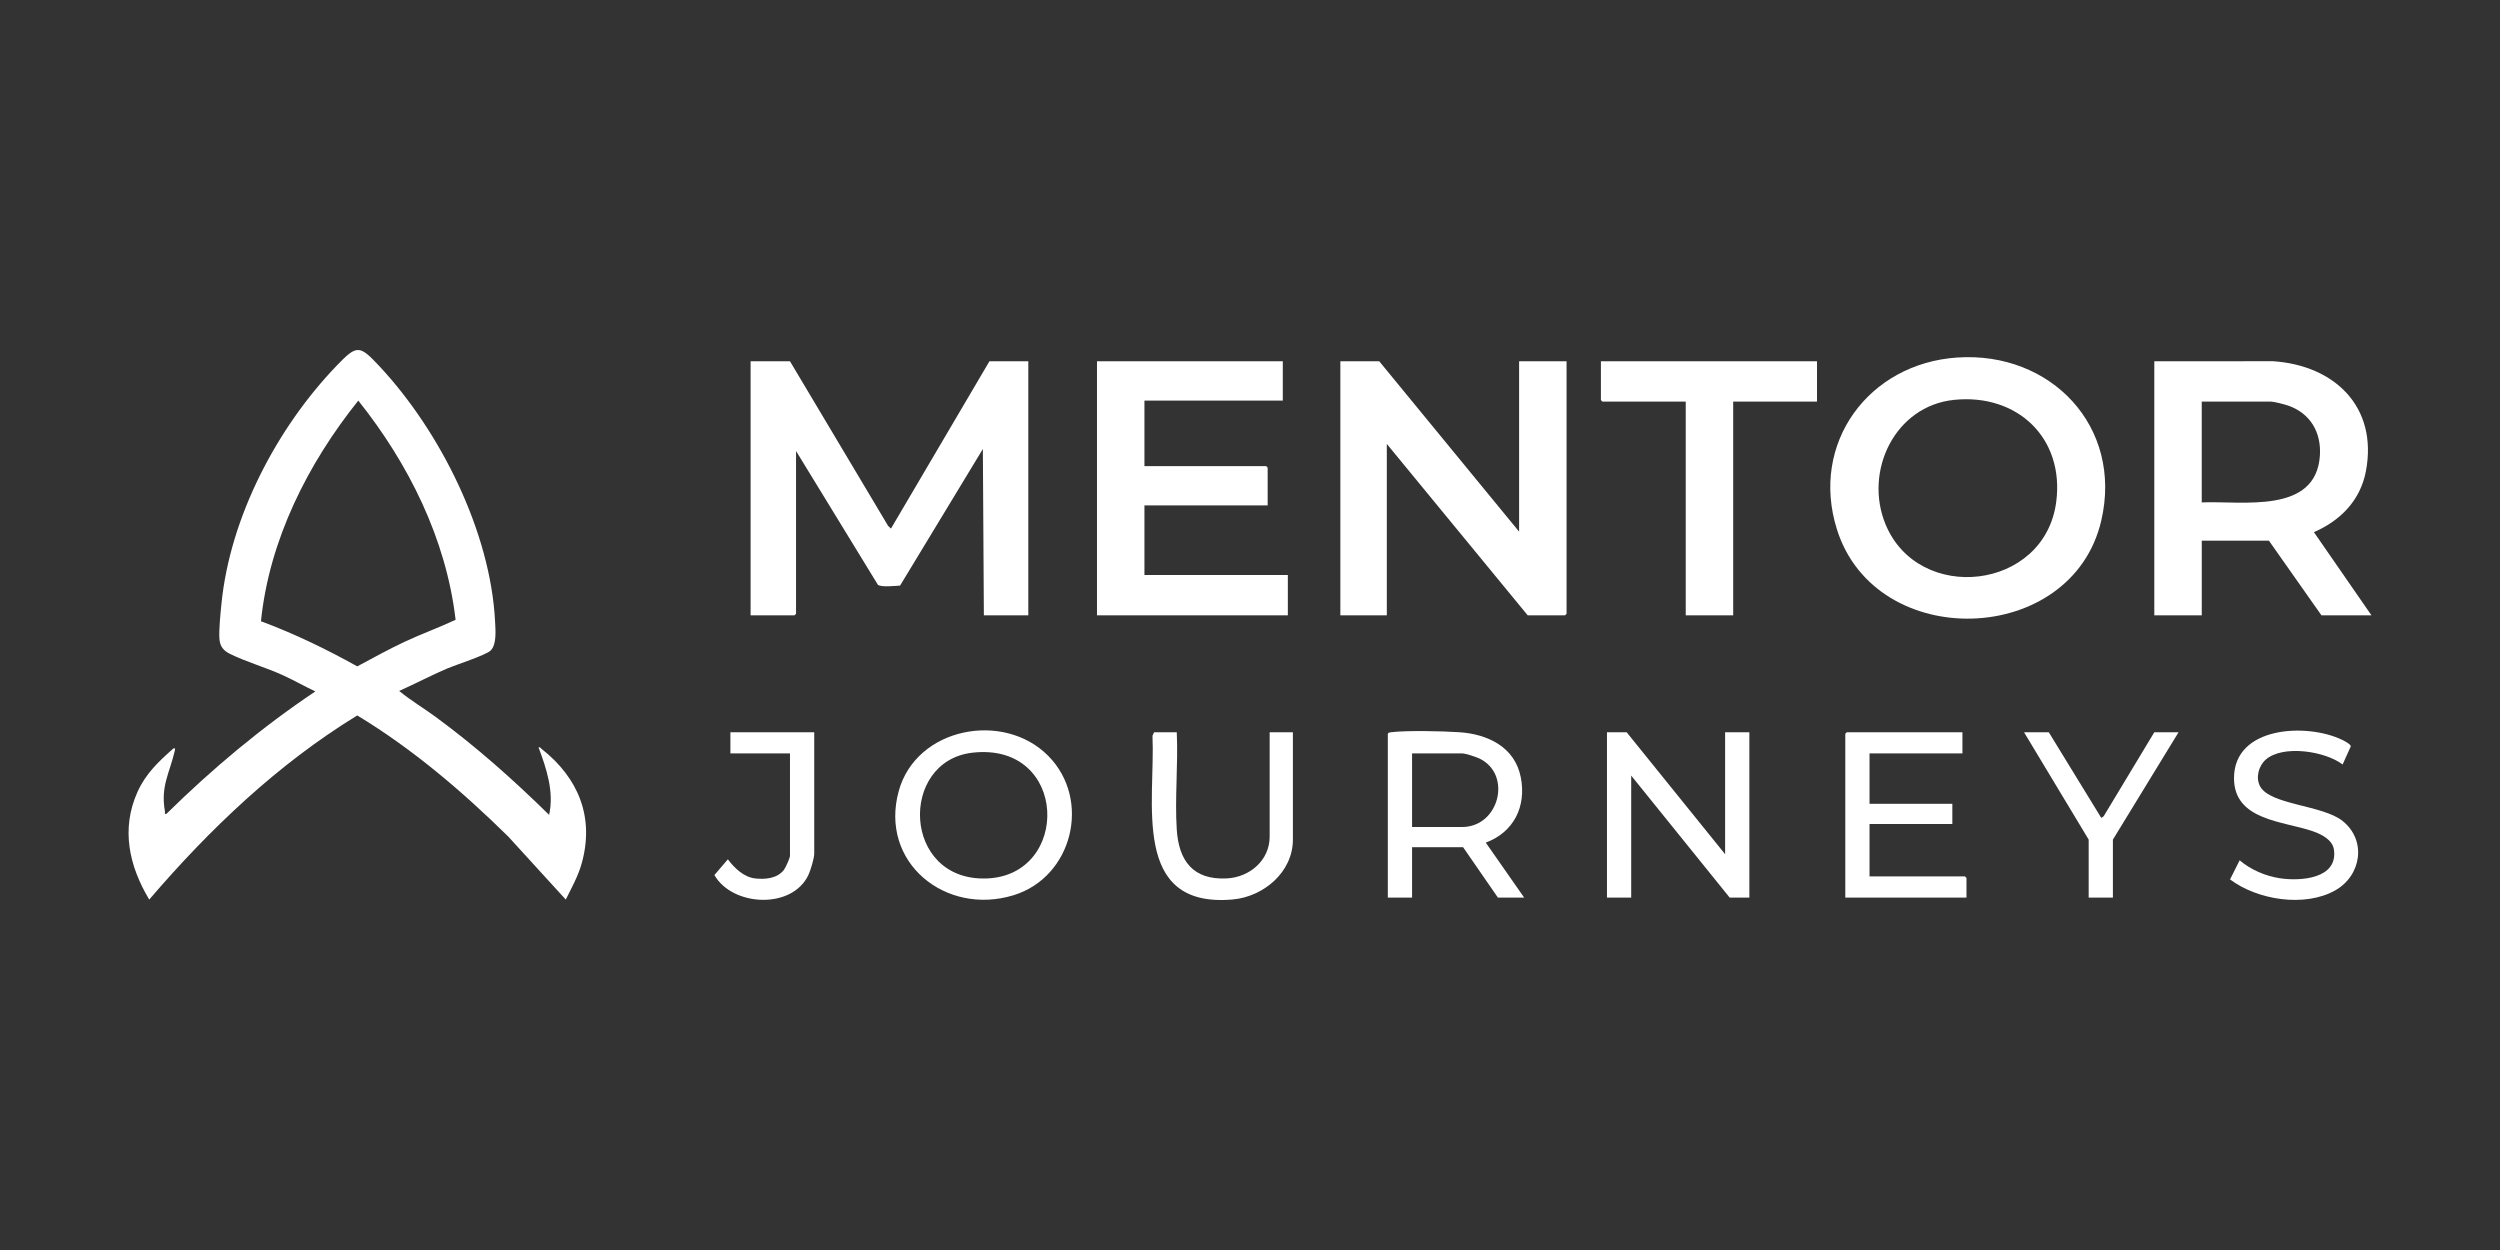
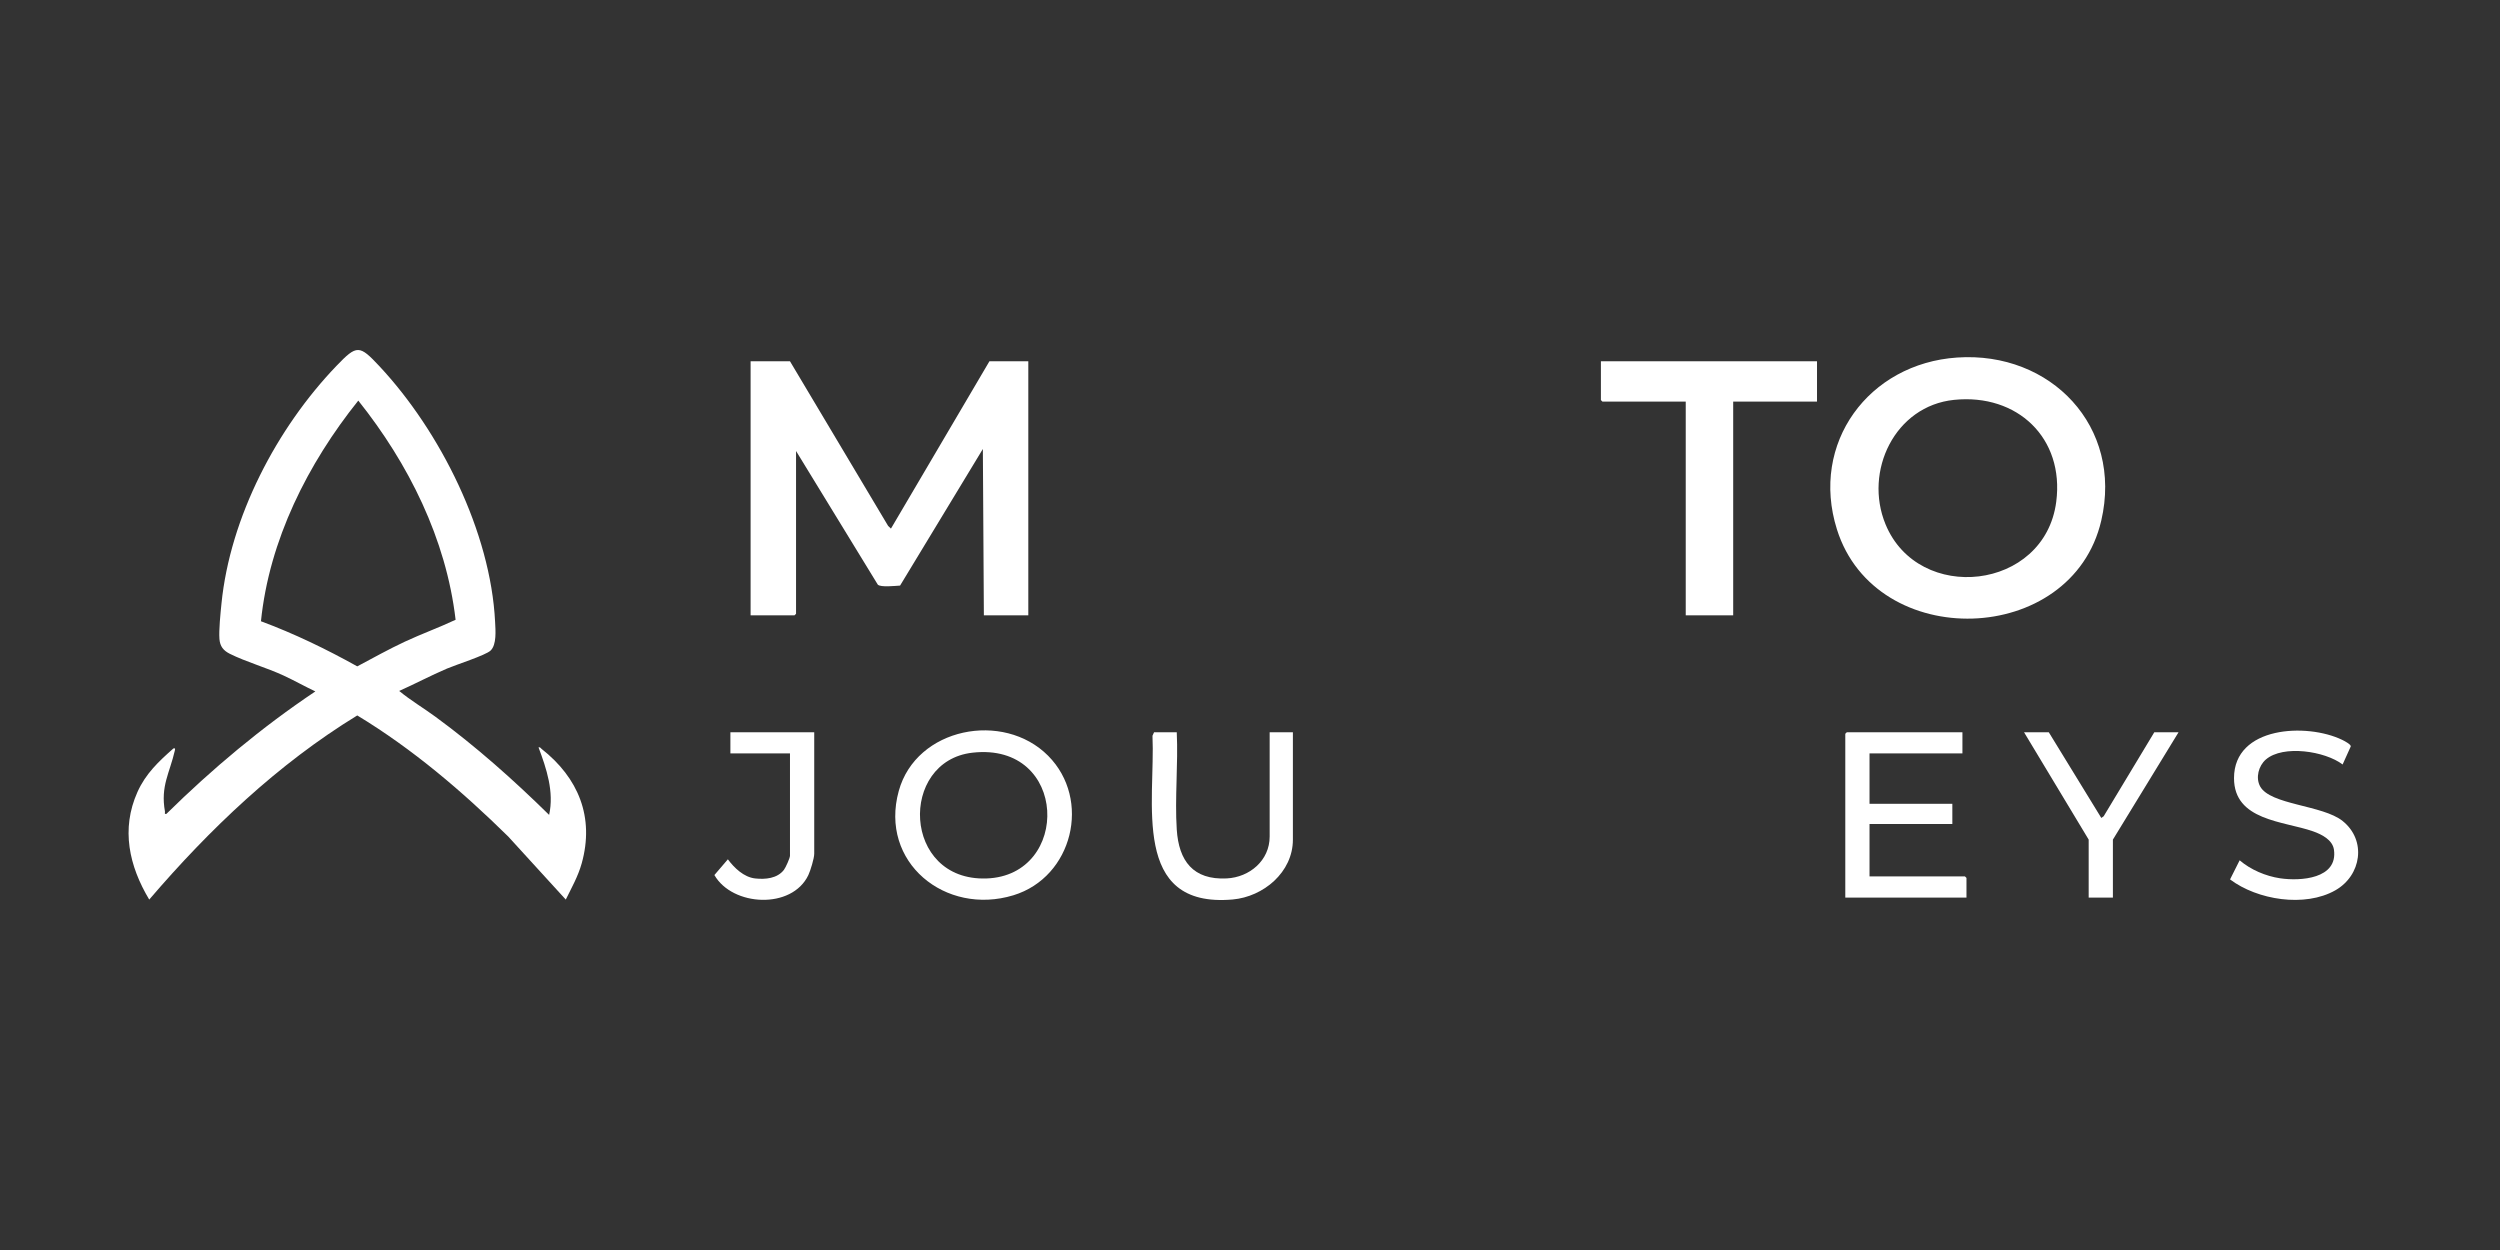
<svg xmlns="http://www.w3.org/2000/svg" width="350" height="175" viewBox="0 0 350 175" fill="none">
  <rect x="0" y="0" width="350" height="175" fill="#333333" stroke="none" />
  <g clip-path="url(#clip0_1052_441)">
    <path d="M55.883 96.73C57.464 98.036 59.286 99.118 60.958 100.342C66.624 104.493 71.88 109.171 76.878 114.085C77.591 110.852 76.519 107.627 75.393 104.632C75.636 104.567 75.676 104.731 75.817 104.841C80.969 108.891 83.254 114.396 81.433 120.89C80.923 122.708 80.032 124.265 79.209 125.941L71.156 117.118C64.709 110.776 57.778 104.864 50.016 100.161C38.876 106.98 29.349 116.072 20.891 125.941C18.076 121.241 16.917 116.075 19.242 110.886C20.393 108.314 22.215 106.602 24.288 104.773C24.585 104.717 24.517 104.886 24.472 105.095C23.762 108.212 22.453 110.052 23.092 113.591C23.129 113.788 22.956 114.006 23.296 113.944C29.722 107.619 36.647 101.82 44.149 96.798C42.661 96.097 41.216 95.277 39.722 94.585C37.323 93.474 34.435 92.658 32.178 91.533C31.275 91.081 30.8 90.493 30.721 89.459C30.628 88.218 30.871 85.835 31.004 84.521C32.209 72.414 38.755 59.914 47.117 51.21C49.965 48.245 50.31 48.262 53.131 51.283C61.639 60.398 68.692 74.475 69.314 87.065C69.371 88.232 69.557 90.25 68.677 91.084C67.987 91.739 63.795 93.079 62.576 93.602C60.31 94.571 58.135 95.73 55.886 96.733L55.883 96.73ZM36.531 86.974C41.193 88.704 45.68 90.877 50.016 93.291C52.222 92.118 54.415 90.891 56.684 89.832C58.952 88.772 61.453 87.865 63.784 86.768C62.46 75.441 57.196 64.9 50.16 56.085C43.1 64.897 37.694 75.605 36.534 86.974H36.531Z" fill="white" />
    <path d="M110.597 50.577L124.337 73.627L124.733 74.005L138.52 50.577H143.963V86.144H137.742L137.601 62.857L126.011 81.981C125.366 82.02 123.287 82.252 122.891 81.848L111.446 63.139V85.932L111.234 86.144H105.084V50.577H110.597Z" fill="white" />
-     <path d="M212.674 74.43V50.577H219.318V85.932L219.106 86.144H213.876L194.154 62.15V86.144H187.65V50.577H193.093L212.674 74.43Z" fill="white" />
    <path d="M274.004 50.054C287.133 49.167 297.231 59.731 294.179 72.878C290.075 90.572 262.593 91.366 257.17 74.113C253.374 62.04 261.612 50.891 274.002 50.054H274.004ZM273.58 55.98C265.269 56.825 260.918 65.979 263.971 73.395C268.579 84.597 286.261 82.701 287.874 70.247C289.028 61.316 282.423 55.082 273.583 55.98H273.58Z" fill="white" />
-     <path d="M332 86.143H325.002L317.65 75.698H308.247V86.143H301.602V50.577L318.221 50.571C326.84 51.139 332.931 56.964 331.228 65.965C330.455 70.046 327.672 72.892 323.944 74.497L332 86.141V86.143ZM308.247 70.337C313.91 70.1 324.249 72.041 324.787 63.772C324.996 60.531 323.446 57.86 320.34 56.783C319.859 56.616 318.371 56.224 317.93 56.224H308.244V70.337H308.247Z" fill="white" />
-     <path d="M179.591 50.577V56.082H160.222V65.256H177.26L177.472 65.468V70.758H160.222V80.497H180.298V86.144H153.578V50.577H179.591Z" fill="white" />
    <path d="M254.381 50.577V56.224H242.647V86.144H236.003V56.224H224.34L224.127 56.012V50.577H254.381Z" fill="white" />
-     <path d="M241.516 119.59V102.515H244.91V125.661H242.152L228.368 108.583V125.661H224.976V102.515H227.731L241.516 119.59Z" fill="white" />
    <path d="M146.743 105.81C152.828 111.935 150.197 122.798 141.875 125.339C132.376 128.238 123.069 120.729 125.827 110.731C128.274 101.86 140.466 99.491 146.743 105.81ZM136.155 105.375C125.81 106.537 126.294 123.375 138.101 122.985C149.96 122.592 149.575 103.869 136.155 105.375Z" fill="white" />
-     <path d="M194.295 102.727C194.42 102.526 194.578 102.532 194.782 102.509C197.084 102.241 201.862 102.357 204.267 102.509C208.281 102.764 212.088 104.587 212.914 108.837C213.706 112.921 211.935 116.499 208.009 117.968L213.381 125.661H209.706L204.829 118.604H197.69V125.661H194.295V102.727ZM197.69 115.781H204.688C209.916 115.781 211.74 108.376 207.093 106.181C206.606 105.952 205.166 105.477 204.688 105.477H197.69V115.781Z" fill="white" />
    <path d="M274.74 102.515V105.48H261.733V112.534H273.328V115.357H261.733V122.696H275.093L275.306 122.908V125.661H258.341V102.727L258.554 102.515H274.74Z" fill="white" />
    <path d="M164.746 102.515C164.958 106.978 164.46 111.7 164.746 116.134C165.029 120.523 167.034 123.214 171.741 122.979C174.938 122.818 177.752 120.467 177.752 117.123V102.515H181.005V117.547C181.005 122.123 176.864 125.548 172.576 125.927C158.254 127.187 161.775 112.18 161.348 103.004L161.569 102.518H164.751L164.746 102.515Z" fill="white" />
    <path d="M312.207 123.117L313.551 120.441C315.092 121.766 317.206 122.662 319.222 122.962C322.043 123.38 327.321 123.052 326.755 118.969C326.563 117.573 325.024 116.807 323.828 116.386C319.712 114.941 312.759 114.907 312.762 108.936C312.764 101.653 322.954 101.192 327.895 103.575C328.17 103.708 329.151 104.214 329.109 104.496L327.966 107.028C325.514 105.155 319.638 104.247 317.225 106.327C316.196 107.215 315.763 108.885 316.416 110.092C317.828 112.697 325.166 112.692 327.963 114.936C331.366 117.66 330.591 122.575 326.948 124.643C322.679 127.068 316.034 126.003 312.201 123.114L312.207 123.117Z" fill="white" />
    <path d="M113.992 102.515V119.523C113.992 120.161 113.463 121.894 113.169 122.513C110.86 127.362 102.535 126.902 100.015 122.507L101.902 120.303C102.798 121.515 104.15 122.809 105.718 122.982C107.138 123.14 108.815 122.993 109.749 121.781C109.986 121.47 110.597 120.13 110.597 119.805V105.48H102.255V102.515H113.989H113.992Z" fill="white" />
    <path d="M301.602 102.515H304.997L295.806 117.544V125.661H292.414V117.544L283.365 102.515H286.83L294.182 114.512L294.513 114.277L301.602 102.515Z" fill="white" />
  </g>
  <defs>
    <clipPath id="clip0_1052_441">
      <rect width="314" height="77" fill="white" transform="translate(18 49)" />
    </clipPath>
  </defs>
</svg>